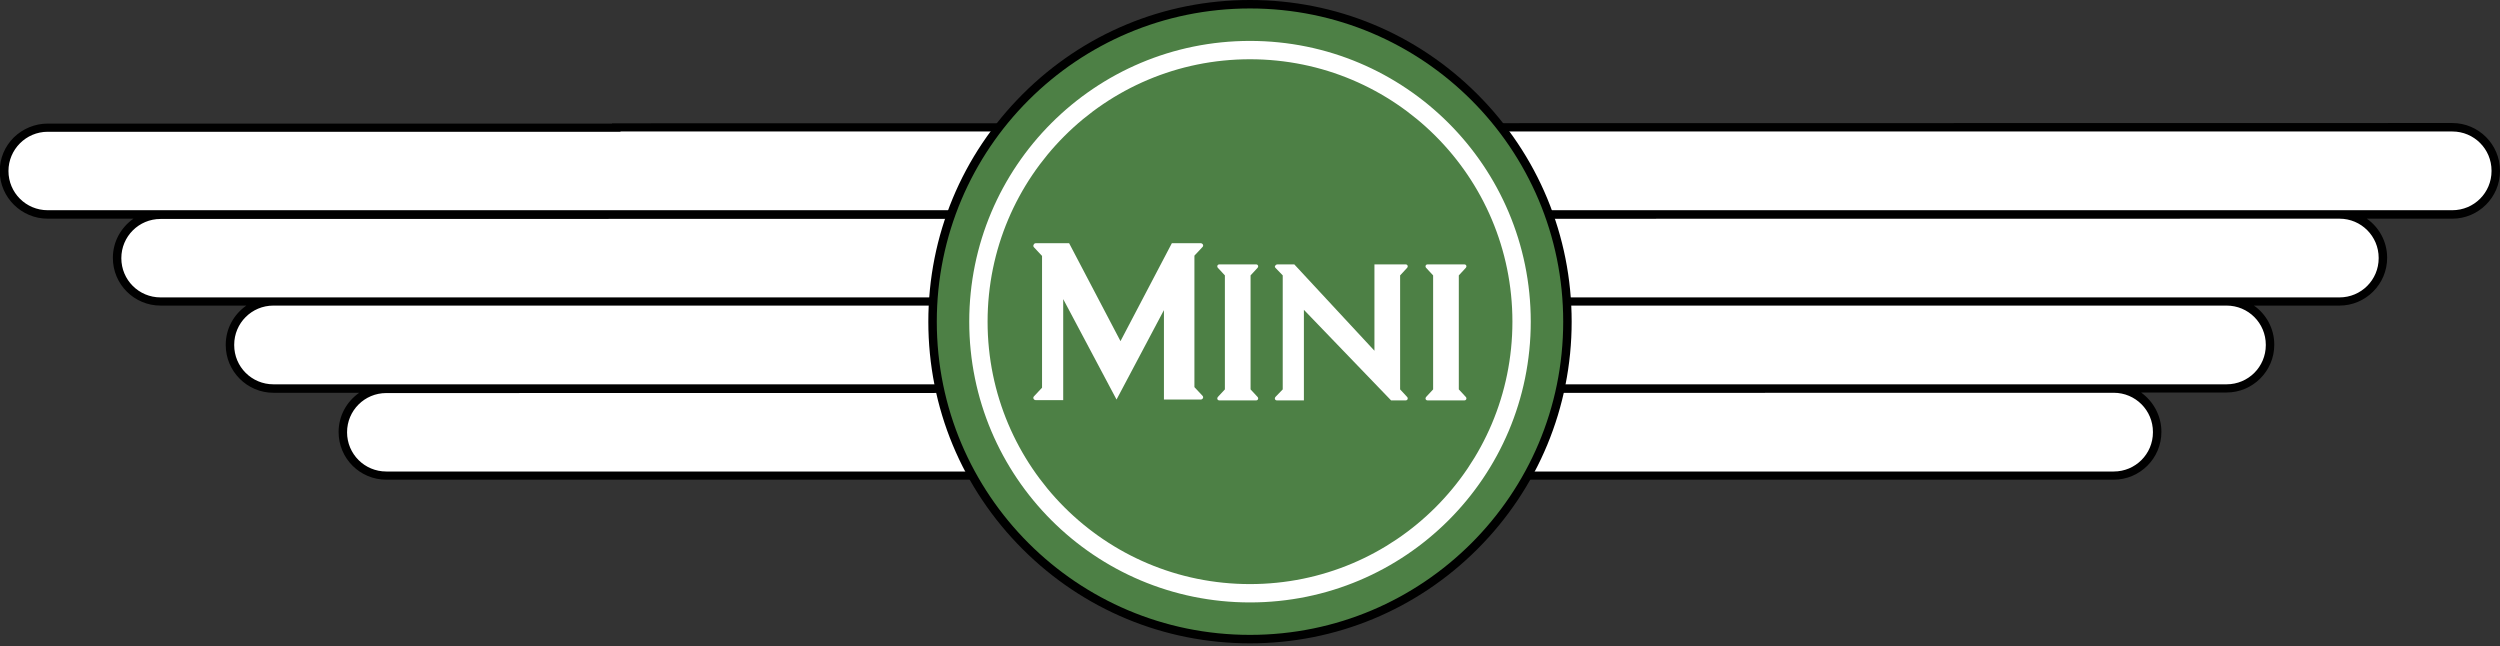
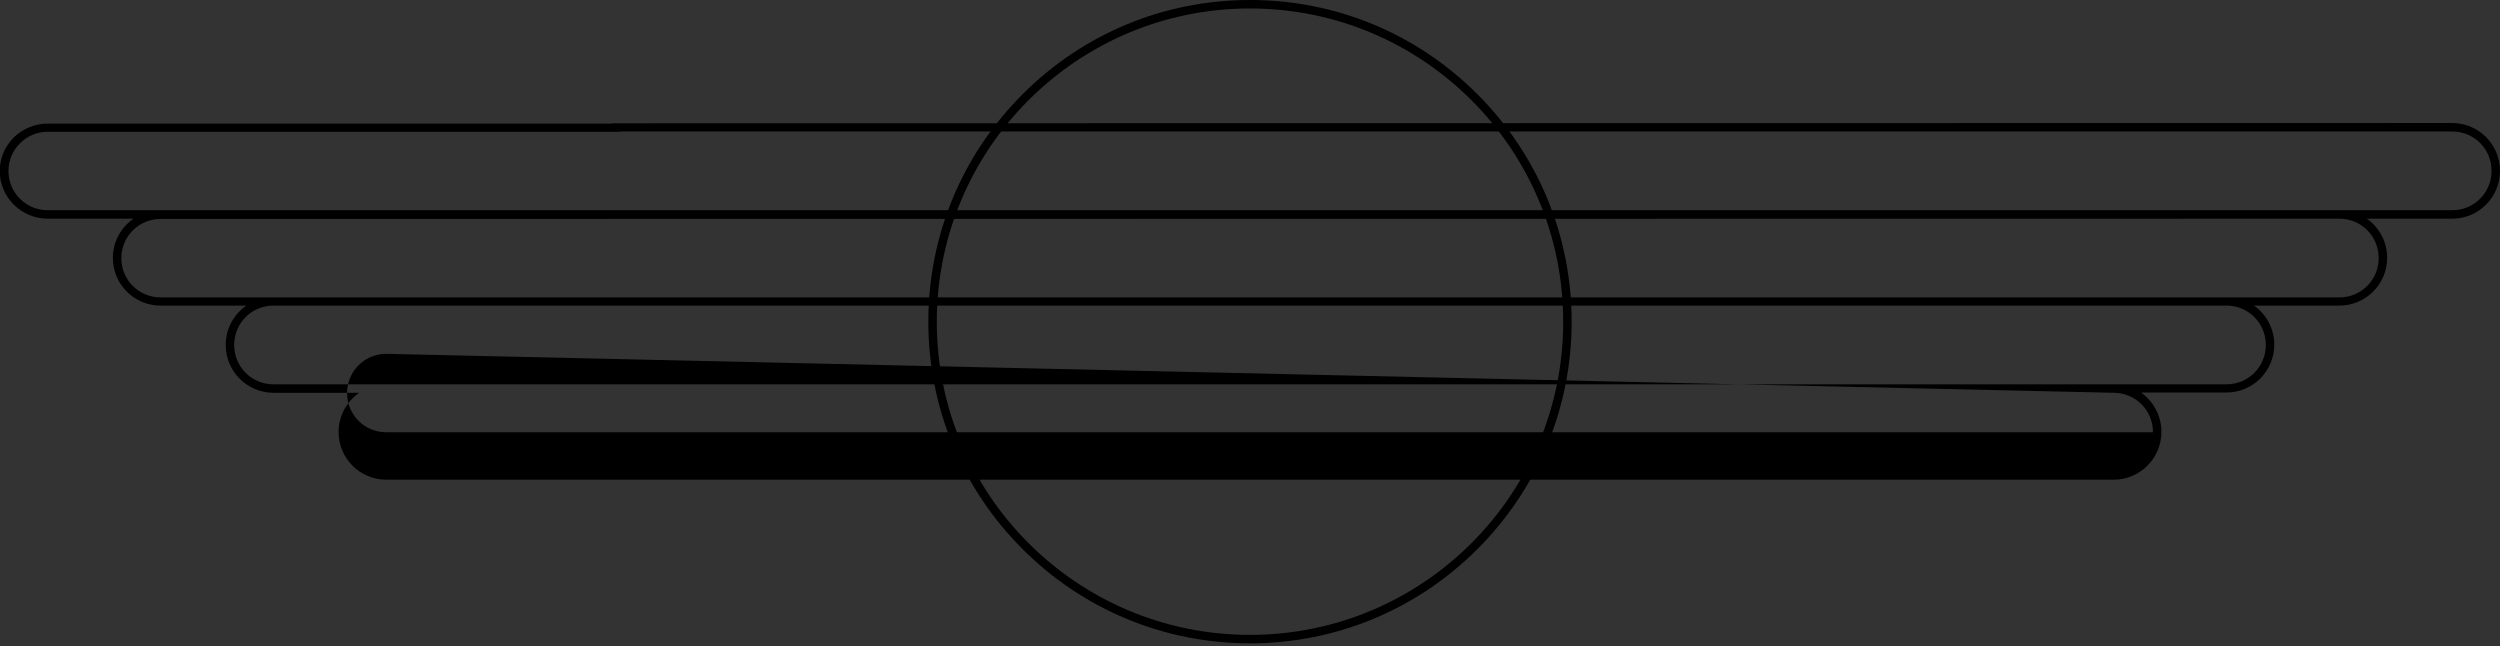
<svg xmlns="http://www.w3.org/2000/svg" version="1.1" id="Camada_1" x="0px" y="0px" viewBox="0 0 886 229" style="enable-background:new 0 0 886 229;" xml:space="preserve">
  <rect x="0" y="0" width="886" height="229" fill="#333333" stroke="none" />
  <style type="text/css">
	.st0{opacity:0.5;fill:none;}
	.st1{fill-rule:evenodd;clip-rule:evenodd;fill:#FFFFFF;}
	.st2{fill-rule:evenodd;clip-rule:evenodd;fill:#4D8045;}
</style>
-   <rect x="172" class="st0" width="534.3" height="229" />
  <g>
-     <path class="st1" d="M136.9,168.5c-8.5,0-15.4-6.9-15.4-15.4c0-8.4,6.7-15.2,15-15.4l-39.6,0c-4.1,0-8-1.6-10.9-4.5   c-2.9-2.9-4.5-6.8-4.5-10.9c0-8.2,6.4-15,14.5-15.4H56.9c-8.5,0-15.4-6.9-15.4-15.4c0-8.3,6.5-15,14.6-15.4H16.9   C8.4,76,1.5,69.1,1.5,60.6s6.9-15.4,15.4-15.4l201.5,0l1.5-0.1l649.2-0.1c4.1,0,8,1.6,10.9,4.5c2.9,2.9,4.5,6.8,4.5,10.9   c0,8.6-6.9,15.5-15.4,15.5h-38.6c7.9,0.7,14,7.3,14,15.3c0,8.6-6.9,15.5-15.4,15.5h-38.7c7.9,0.7,14.1,7.3,14.1,15.3   c0,8.6-6.9,15.5-15.4,15.5l-38.8,0c3.7,0.3,7.1,1.8,9.7,4.5c2.9,2.9,4.5,6.8,4.5,10.9c0,8.6-6.9,15.5-15.4,15.5H136.9z" />
-     <path d="M869.1,46.6c7.7,0,13.9,6.2,13.9,13.9v0.1c0,7.7-6.2,13.9-13.9,13.9H16.9C9.2,74.5,3,68.3,3,60.6C3,53,9.2,46.7,16.9,46.7   l203,0v-0.1L869.1,46.6C869.1,46.6,869.1,46.6,869.1,46.6 M829.1,77.5c7.7,0,13.9,6.2,13.9,13.9v0.1c0,7.7-6.2,13.9-13.9,13.9H56.9   c-7.7,0-13.9-6.2-13.9-13.9v0c0-7.7,6.2-13.9,13.9-13.9L829.1,77.5C829.1,77.5,829.1,77.5,829.1,77.5 M789.1,108.3   c7.7,0,13.9,6.2,13.9,13.9v0.1c0,7.7-6.2,13.9-13.9,13.9l-692.2,0c-7.7,0-13.9-6.2-13.9-13.9v-0.1c0-7.7,6.2-13.9,13.9-13.9   L789.1,108.3C789.1,108.3,789.1,108.3,789.1,108.3 M749.1,139.2c7.7,0,13.9,6.2,13.9,13.9v0.1c0,7.7-6.2,13.9-13.9,13.9H136.9   c-7.7,0-13.9-6.2-13.9-13.9v0c0-7.7,6.2-13.9,13.9-13.9L749.1,139.2 M869.1,43.6L869.1,43.6l-649.2,0.1l-3,0v0.1l-200,0   c-4.5,0-8.8,1.8-12,4.9c-3.2,3.2-5,7.4-5,12C0,70,7.6,77.5,16.9,77.5h30.4c-4.4,3.1-7.3,8.1-7.3,13.9c0,9.4,7.6,16.9,16.9,16.9   h30.4c-4.4,3.1-7.3,8.1-7.3,13.9v0.1c0,9.3,7.6,16.9,16.9,16.9l30.4,0c-4.4,3.1-7.3,8.1-7.3,13.9c0,9.4,7.6,16.9,16.9,16.9h612.2   c9.3,0,16.9-7.6,16.9-16.9v-0.1c0-5.7-2.9-10.8-7.2-13.9l30.3,0c9.3,0,16.9-7.6,16.9-16.9v-0.1c0-5.7-2.9-10.8-7.2-13.8h30.3   c9.3,0,16.9-7.6,16.9-16.9v-0.1c0-5.7-2.9-10.8-7.2-13.8h30.3c9.3,0,16.9-7.6,16.9-16.9v-0.1C886,51.2,878.4,43.6,869.1,43.6   L869.1,43.6z" />
+     <path d="M869.1,46.6c7.7,0,13.9,6.2,13.9,13.9v0.1c0,7.7-6.2,13.9-13.9,13.9H16.9C9.2,74.5,3,68.3,3,60.6C3,53,9.2,46.7,16.9,46.7   l203,0v-0.1L869.1,46.6C869.1,46.6,869.1,46.6,869.1,46.6 M829.1,77.5c7.7,0,13.9,6.2,13.9,13.9v0.1c0,7.7-6.2,13.9-13.9,13.9H56.9   c-7.7,0-13.9-6.2-13.9-13.9v0c0-7.7,6.2-13.9,13.9-13.9L829.1,77.5C829.1,77.5,829.1,77.5,829.1,77.5 M789.1,108.3   c7.7,0,13.9,6.2,13.9,13.9v0.1c0,7.7-6.2,13.9-13.9,13.9l-692.2,0c-7.7,0-13.9-6.2-13.9-13.9v-0.1c0-7.7,6.2-13.9,13.9-13.9   L789.1,108.3C789.1,108.3,789.1,108.3,789.1,108.3 M749.1,139.2c7.7,0,13.9,6.2,13.9,13.9v0.1H136.9   c-7.7,0-13.9-6.2-13.9-13.9v0c0-7.7,6.2-13.9,13.9-13.9L749.1,139.2 M869.1,43.6L869.1,43.6l-649.2,0.1l-3,0v0.1l-200,0   c-4.5,0-8.8,1.8-12,4.9c-3.2,3.2-5,7.4-5,12C0,70,7.6,77.5,16.9,77.5h30.4c-4.4,3.1-7.3,8.1-7.3,13.9c0,9.4,7.6,16.9,16.9,16.9   h30.4c-4.4,3.1-7.3,8.1-7.3,13.9v0.1c0,9.3,7.6,16.9,16.9,16.9l30.4,0c-4.4,3.1-7.3,8.1-7.3,13.9c0,9.4,7.6,16.9,16.9,16.9h612.2   c9.3,0,16.9-7.6,16.9-16.9v-0.1c0-5.7-2.9-10.8-7.2-13.9l30.3,0c9.3,0,16.9-7.6,16.9-16.9v-0.1c0-5.7-2.9-10.8-7.2-13.8h30.3   c9.3,0,16.9-7.6,16.9-16.9v-0.1c0-5.7-2.9-10.8-7.2-13.8h30.3c9.3,0,16.9-7.6,16.9-16.9v-0.1C886,51.2,878.4,43.6,869.1,43.6   L869.1,43.6z" />
  </g>
  <g>
-     <circle class="st2" cx="443" cy="114" r="112.5" />
    <g>
      <path d="M443,3c61.3,0,111,49.7,111,111s-49.7,111-111,111s-111-49.7-111-111S381.7,3,443,3 M443,0c-30.5,0-59.1,11.9-80.6,33.4    C340.9,54.9,329,83.5,329,114s11.9,59.1,33.4,80.6c21.5,21.5,50.2,33.4,80.6,33.4s59.1-11.9,80.6-33.4    c21.5-21.5,33.4-50.2,33.4-80.6s-11.9-59.1-33.4-80.6C502.1,11.9,473.5,0,443,0L443,0z" />
    </g>
  </g>
-   <path class="st1" d="M443,14.5c-55,0-99.5,44.5-99.5,99.5s44.5,99.5,99.5,99.5s99.5-44.5,99.5-99.5S498,14.5,443,14.5z M443,207  c-51.4,0-93-41.6-93-93s41.6-93,93-93s93,41.6,93,93S494.4,207,443,207z" />
-   <path class="st1" d="M505.9,93.7h2h9.1h2c0.4,0,0.7,0.3,0.7,0.7c0,0.2-0.1,0.3-0.2,0.5l-2.5,2.7v40.4l2.5,2.7  c0.1,0.1,0.2,0.3,0.2,0.5c0,0.4-0.3,0.7-0.7,0.7h-2h-9.1h-2c-0.4,0-0.7-0.3-0.7-0.7c0-0.2,0.1-0.3,0.2-0.5l2.5-2.7V97.6l-2.5-2.7  c-0.1-0.1-0.2-0.3-0.2-0.5C505.2,94,505.5,93.7,505.9,93.7z M452.7,93.7h1.2h4.8l28.4,30.6V93.7h9.1h2c0.4,0,0.7,0.3,0.7,0.7  c0,0.2-0.1,0.3-0.2,0.5l-2.5,2.7v40.4l2.5,2.7c0.1,0.1,0.2,0.3,0.2,0.5c0,0.4-0.3,0.7-0.7,0.7h0.3h-5.5l-30.9-32.1v32.1h-7.5h-2.1  c-0.4,0-0.7-0.3-0.7-0.7c0-0.2,0.1-0.3,0.2-0.5l2.6-2.7V97.6l-2.6-2.7c-0.1-0.1-0.2-0.3-0.2-0.5C452,94,452.3,93.7,452.7,93.7z   M443.2,93.7h2c0.4,0,0.7,0.3,0.7,0.7c0,0.2-0.1,0.3-0.2,0.5l-2.5,2.7v40.4l2.5,2.7c0.1,0.1,0.2,0.3,0.2,0.5c0,0.4-0.3,0.7-0.7,0.7  h-2h-9.1l0,0h-2c-0.4,0-0.7-0.3-0.7-0.7c0-0.2,0.1-0.3,0.2-0.5l2.5-2.7V97.6l-2.5-2.7c-0.1-0.1-0.2-0.3-0.2-0.5  c0-0.4,0.3-0.7,0.7-0.7h2H443.2z M367,86.2h2.3h9.6l18.2,34.7l18.2-34.7h8h2.3c0.4,0,0.8,0.4,0.8,0.8c0,0.2-0.1,0.4-0.2,0.5  l-2.9,3.1v46.6l2.9,3.1c0.1,0.1,0.2,0.3,0.2,0.5c0,0.4-0.4,0.8-0.8,0.8H423h-10.5v-31.7l-16.8,31.7L376.8,106v35.8h-7.5H367  c-0.4,0-0.8-0.4-0.8-0.8c0-0.2,0.1-0.4,0.2-0.5l2.9-3.1V90.7l-2.9-3.1c-0.1-0.1-0.2-0.3-0.2-0.5C366.3,86.6,366.6,86.2,367,86.2z" />
</svg>